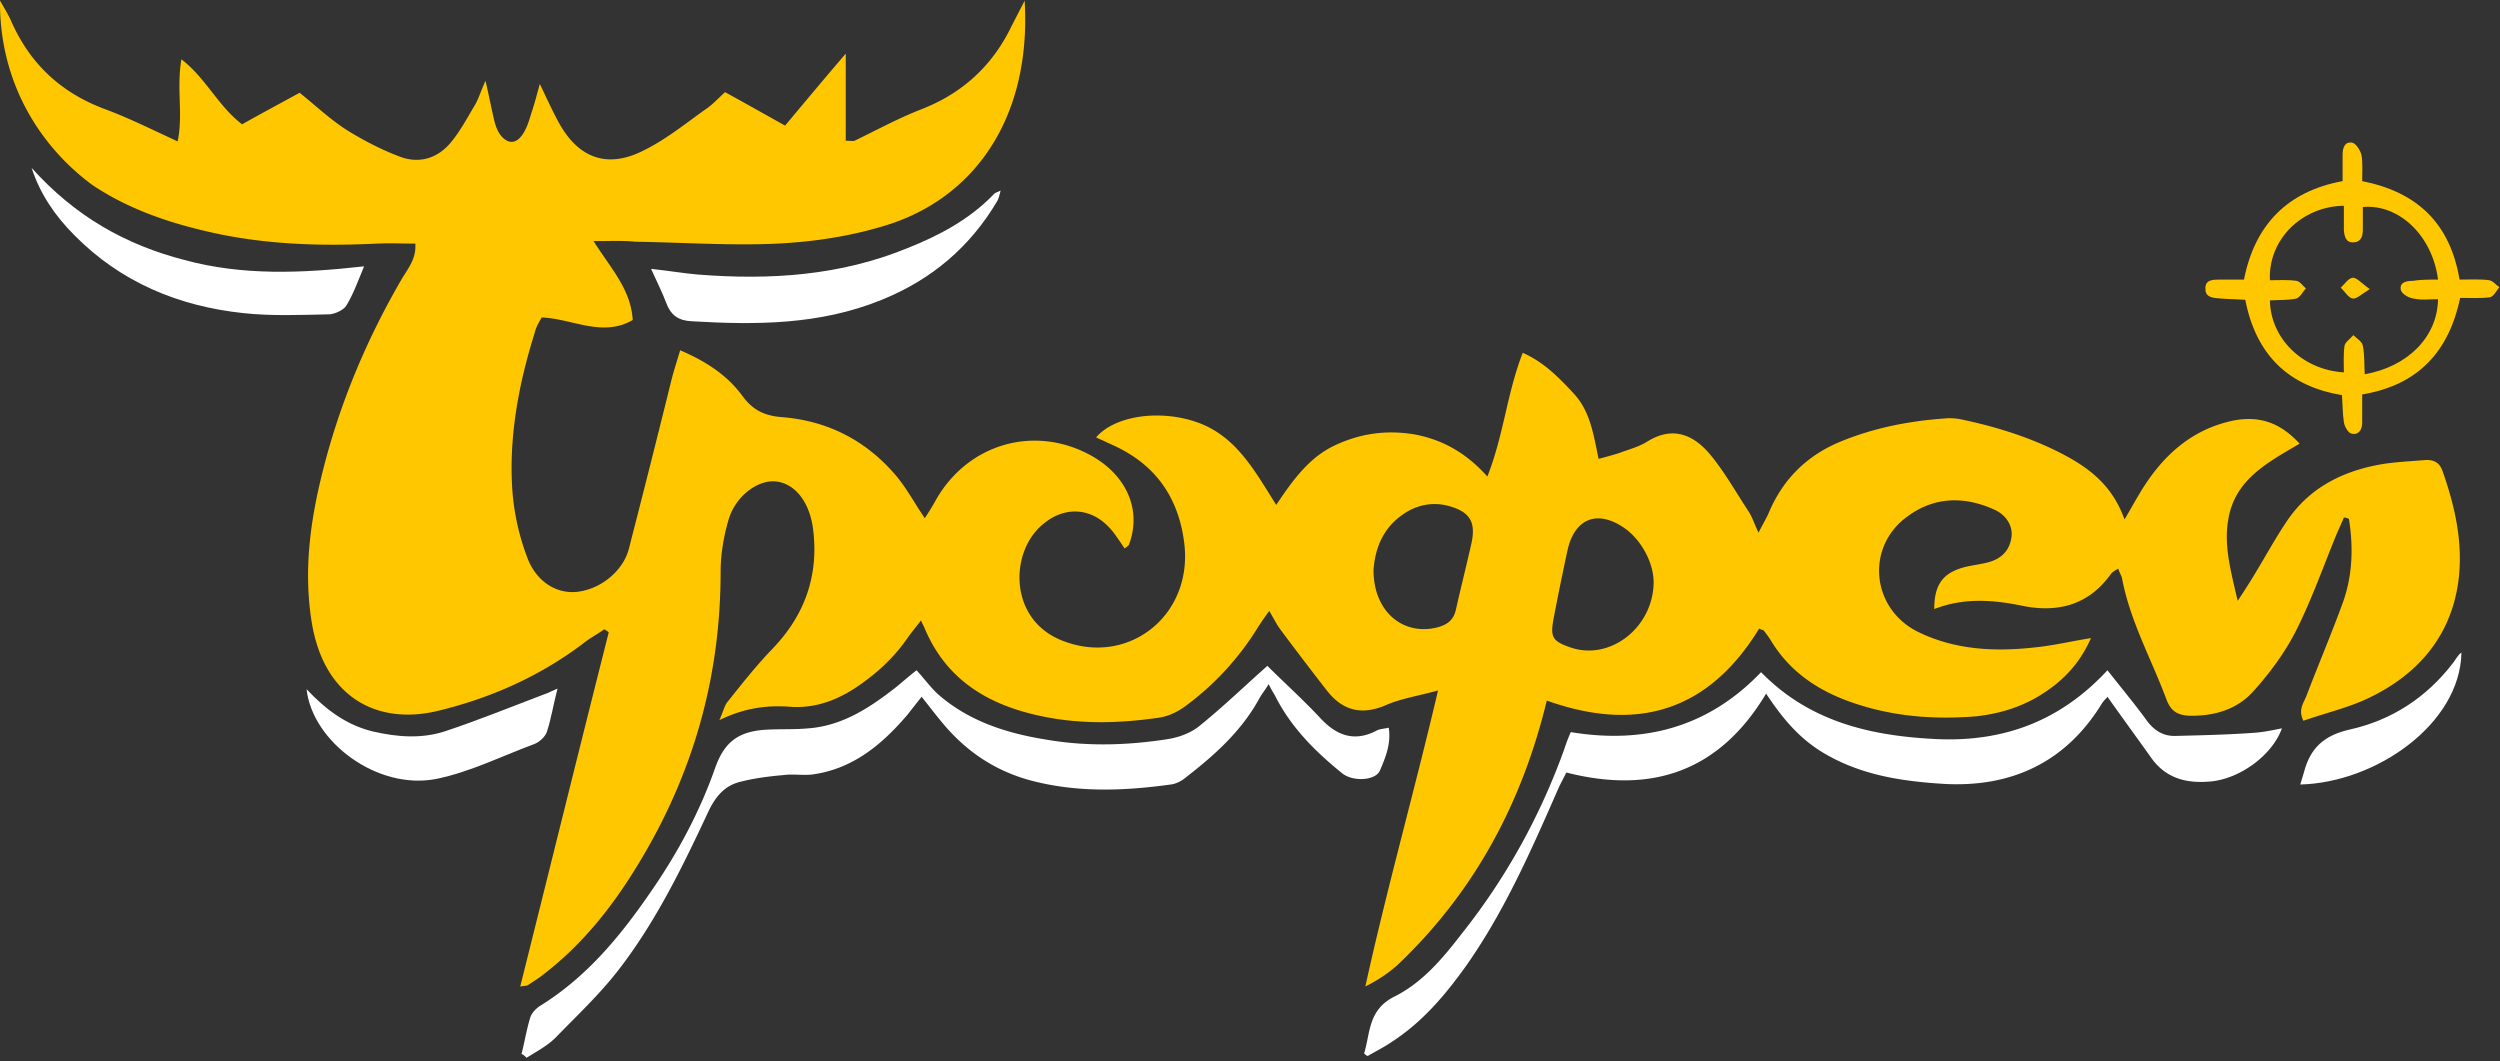
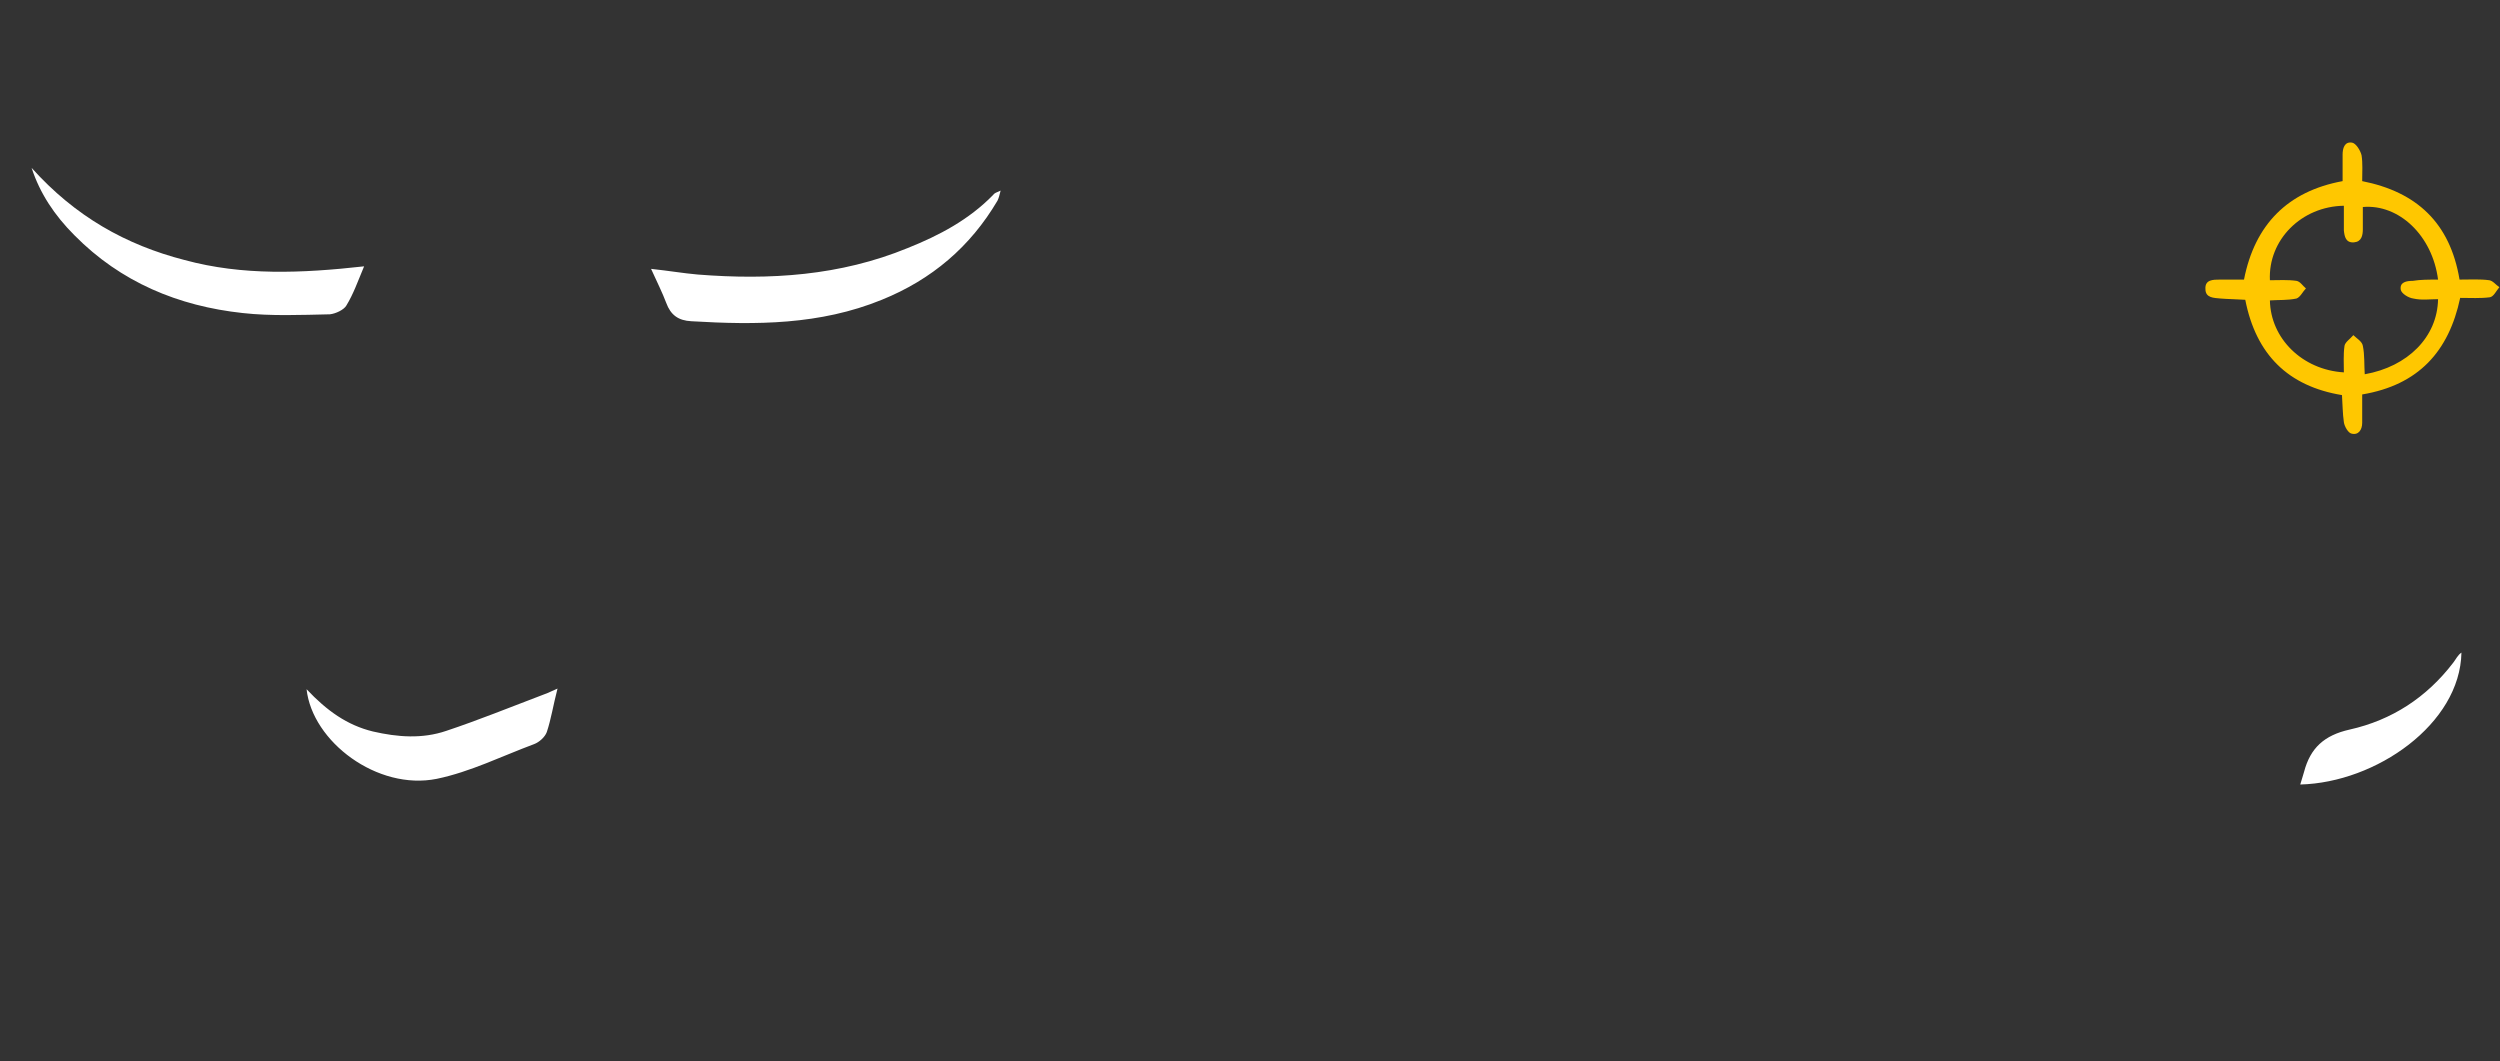
<svg xmlns="http://www.w3.org/2000/svg" width="179" height="76" fill="none">
  <rect width="100%" height="100%" fill="#333333" stroke="none" />
-   <path d="M42.498 17.262c1.222 1.944 2.67 3.435 2.806 5.65-2.172 1.264-4.3-.091-6.517-.182-.18.317-.407.678-.498 1.085-1.177 3.75-1.9 7.637-1.584 11.568a17.256 17.256 0 0 0 1.041 4.52c.634 1.717 2.037 2.575 3.44 2.485 1.765-.136 3.44-1.491 3.847-3.118a1207.59 1207.59 0 0 0 3.032-12.02c.181-.724.408-1.402.634-2.17 1.9.814 3.394 1.808 4.48 3.299.77 1.04 1.63 1.4 2.852 1.491 3.258.271 5.974 1.672 8.101 4.158.77.904 1.313 1.943 2.082 3.073.272-.407.498-.769.724-1.175 2.308-4.203 7.242-5.604 11.36-3.209 2.444 1.446 3.44 3.886 2.535 6.282-.045.09-.136.135-.317.27a18.948 18.948 0 0 0-.679-.993c-1.448-2.034-3.756-2.215-5.521-.407-1.992 2.078-1.947 6.462 1.629 7.953 4.662 1.943 9.369-1.582 8.87-6.733-.361-3.39-2.036-5.83-5.159-7.23-.18-.09-.407-.181-.588-.272-.181-.09-.408-.18-.589-.27 1.403-1.628 4.798-2.034 7.468-.995 2.625 1.04 3.892 3.39 5.431 5.83 1.177-1.763 2.354-3.39 4.164-4.248 1.81-.859 3.666-1.13 5.658-.814 2.036.362 3.756 1.31 5.295 3.028 1.177-2.982 1.403-5.965 2.534-8.857 1.539.678 2.625 1.808 3.712 2.982 1.131 1.266 1.357 2.893 1.719 4.61a30.63 30.63 0 0 0 1.449-.407c.724-.271 1.448-.452 2.082-.858 1.855-1.13 3.349-.407 4.526 1.039.995 1.22 1.81 2.666 2.67 3.976.271.407.407.86.724 1.537.317-.633.543-.994.724-1.4.996-2.396 2.716-4.113 5.114-5.107 2.399-.994 4.934-1.492 7.513-1.672.408-.045.86 0 1.268.09 2.534.542 4.978 1.31 7.286 2.53 1.856.995 3.44 2.215 4.3 4.61.453-.768.724-1.265.996-1.717 1.584-2.712 3.711-4.745 6.879-5.378 1.765-.316 3.259.136 4.662 1.672-2.308 1.356-4.662 2.576-5.114 5.468-.317 1.853.181 3.615.678 5.784.453-.677.679-1.039.906-1.4.905-1.447 1.719-2.983 2.67-4.384 1.584-2.304 3.892-3.48 6.608-3.976 1.041-.181 2.127-.227 3.213-.317.589-.045 1.041.136 1.267.768.86 2.44 1.449 4.971 1.177 7.592-.452 4.158-2.896 7.005-6.562 8.722-1.449.678-3.033 1.04-4.572 1.581-.407-.813.046-1.31.227-1.807.86-2.26 1.81-4.474 2.625-6.733.679-1.944.724-3.932.407-5.92-.136-.045-.226-.09-.362-.09-.181.451-.407.903-.588 1.355-.906 2.214-1.72 4.519-2.806 6.688-.77 1.537-1.856 3.028-3.033 4.338-1.177 1.356-2.851 1.853-4.662 1.808-.814-.045-1.267-.316-1.584-1.085-1.086-2.937-2.625-5.648-3.213-8.766-.045-.181-.181-.407-.272-.678-.226.135-.407.226-.543.407-1.584 2.214-3.801 2.756-6.291 2.259-2.172-.452-4.254-.587-6.336.226 0-1.582.498-2.44 1.81-2.892.634-.226 1.358-.271 2.037-.452.905-.226 1.539-.814 1.675-1.763.135-.768-.317-1.626-1.268-2.033-2.127-.949-4.254-.904-6.155.497-3.032 2.17-2.625 6.598.724 8.27 2.761 1.355 5.703 1.446 8.69 1.084 1.177-.135 2.308-.407 3.711-.632-.86 1.943-2.127 3.163-3.666 4.112-1.403.858-2.942 1.31-4.571 1.491-2.806.226-5.612.045-8.328-.813-2.625-.814-4.888-2.17-6.381-4.655-.136-.226-.317-.452-.453-.633-.045-.09-.181-.09-.362-.18-3.575 5.83-8.644 7.501-15.207 5.151-1.765 7.321-5.159 13.648-10.59 18.844-.68.633-1.494 1.175-2.4 1.627 1.54-7.004 3.486-13.873 5.206-21.194-1.494.407-2.671.588-3.712 1.04-1.765.768-3.123.406-4.254-1.04a276.87 276.87 0 0 1-3.304-4.338c-.271-.361-.498-.813-.815-1.356a19.64 19.64 0 0 0-.814 1.175 20.013 20.013 0 0 1-5.205 5.65c-.543.406-1.222.722-1.856.813-2.76.406-5.567.497-8.373-.09-3.756-.77-6.834-2.531-8.418-6.282-.045-.136-.136-.271-.271-.588-.408.543-.68.859-.906 1.175-1.04 1.537-2.398 2.757-3.937 3.75-1.358.86-2.806 1.357-4.436 1.266-1.674-.135-3.303.045-5.16.95.273-.588.363-1.04.59-1.311 1.04-1.31 2.081-2.621 3.213-3.796 2.353-2.44 3.349-5.332 2.896-8.677-.271-1.852-1.267-3.118-2.58-3.298-1.267-.181-2.896.949-3.44 2.666-.361 1.22-.587 2.53-.587 3.796 0 7.501-1.947 14.415-5.839 20.832-1.9 3.163-4.164 6.01-7.15 8.225-.273.18-.544.361-.816.542-.09.045-.226.045-.543.09 2.128-8.495 4.21-16.946 6.337-25.351-.09-.09-.181-.136-.317-.226-.498.361-1.041.633-1.539 1.04-3.123 2.35-6.608 3.886-10.32 4.79-4.39 1.084-8.236-.95-9.096-6.372-.589-3.706-.09-7.276.814-10.846 1.222-4.835 3.123-9.354 5.613-13.647.452-.768 1.086-1.491.995-2.576-.95 0-1.855-.045-2.76 0-3.757.18-7.514.09-11.27-.678-3.213-.678-6.336-1.672-9.097-3.524C2.988 10.574-.045 6.055 0 .045c.362.633.588.994.77 1.401 1.357 3.118 3.62 5.242 6.879 6.417 1.674.633 3.304 1.446 5.069 2.26.407-1.898-.09-3.796.271-5.875 1.765 1.356 2.625 3.344 4.345 4.654 1.358-.768 2.716-1.49 4.119-2.26 1.131.905 2.127 1.854 3.304 2.622 1.222.768 2.534 1.446 3.847 1.943 1.403.542 2.715.136 3.666-.994.679-.814 1.176-1.763 1.72-2.666.271-.452.407-.95.77-1.763.27 1.13.406 1.898.587 2.666.09.407.227.859.453 1.175.543.723 1.177.723 1.675-.09.316-.497.452-1.085.633-1.627s.317-1.084.543-1.898c.543 1.13.95 2.034 1.403 2.847 1.403 2.486 3.44 3.209 5.975 1.943 1.584-.768 2.987-1.898 4.435-2.937.498-.316.905-.768 1.448-1.265 1.403.768 2.761 1.536 4.3 2.395 1.403-1.672 2.715-3.254 4.345-5.152v6.236c.362 0 .498.046.633 0 1.585-.768 3.169-1.627 4.798-2.26 2.897-1.129 5.024-3.072 6.381-5.829.317-.632.634-1.22.996-1.943.498 8.405-3.62 14.28-10.228 16.178-2.897.859-5.884 1.22-8.916 1.265-2.897.046-5.794-.135-8.735-.18-.906-.09-1.72-.046-2.988-.046zm75.9 24.538c.045-1.355-.769-2.982-1.946-3.886-1.946-1.446-3.666-.904-4.209 1.446a187.576 187.576 0 0 0-.996 4.88c-.272 1.401-.09 1.672 1.222 2.124 2.806.95 5.838-1.4 5.929-4.564zm-20.05-1.04c-.045 2.983 2.082 4.791 4.571 4.158.679-.18 1.132-.497 1.313-1.22.362-1.627.769-3.208 1.131-4.835.317-1.491-.135-2.214-1.584-2.621-.95-.271-1.901-.18-2.806.271-1.765.95-2.489 2.486-2.625 4.248z" fill="#FFC700" />
-   <path d="M97.67 75.421c.452-1.446.27-3.118 2.172-4.067 1.991-.994 3.439-2.711 4.797-4.474 3.168-3.976 5.612-8.405 7.332-13.15.136-.406.272-.813.498-1.31 5.205.858 9.821-.317 13.623-4.293 3.485 3.57 7.875 4.564 12.537 4.79 4.797.226 8.871-1.265 12.265-4.926.996 1.266 1.901 2.35 2.761 3.525.543.768 1.222 1.22 2.172 1.175 1.856-.045 3.757-.09 5.612-.226.634-.045 1.268-.18 1.947-.316-.679 1.898-2.942 3.57-5.024 3.796-1.765.18-3.304-.181-4.39-1.763-.996-1.4-1.992-2.756-3.078-4.293-.09.136-.271.271-.407.497-2.58 4.203-6.472 6.01-11.315 5.74-2.897-.181-5.748-.588-8.373-2.08-1.856-1.039-3.123-2.53-4.345-4.383-3.304 5.513-8.101 7.23-14.302 5.649-.181.361-.407.768-.588 1.175-1.901 4.338-3.802 8.676-6.517 12.563-1.539 2.169-3.214 4.157-5.477 5.603-.543.362-1.086.633-1.63.95-.09 0-.18-.091-.27-.182zm-60.331.045c.226-.858.362-1.762.633-2.62.091-.317.408-.633.68-.814 3.44-2.124 5.883-5.151 8.1-8.405 1.856-2.712 3.395-5.604 4.481-8.722.68-1.852 1.72-2.576 3.757-2.666.95-.045 1.946 0 2.896-.09 2.4-.181 4.345-1.446 6.201-2.892.453-.362.905-.769 1.539-1.266.543.588.995 1.22 1.539 1.718 2.217 1.943 4.933 2.801 7.784 3.253 2.897.497 5.793.407 8.69-.045.815-.136 1.675-.452 2.308-.994 1.675-1.356 3.214-2.847 4.798-4.248 1.222 1.22 2.58 2.44 3.801 3.75 1.132 1.22 2.4 1.718 3.983.904.227-.135.498-.135.905-.226.181 1.13-.226 2.124-.633 3.073-.317.723-1.946.814-2.716.181-1.946-1.581-3.666-3.299-4.797-5.558a10.79 10.79 0 0 1-.453-.814c-.271.452-.543.769-.724 1.13-1.267 2.26-3.123 3.932-5.16 5.513-.316.271-.724.497-1.131.543-3.259.451-6.517.587-9.776-.226-2.715-.678-4.888-2.124-6.653-4.293-.453-.543-.86-1.085-1.403-1.763-.362.452-.679.859-.996 1.265-1.81 2.124-3.892 3.887-6.789 4.293-.678.09-1.403-.045-2.082.046-1.04.09-2.127.226-3.168.497-1.04.27-1.674.994-2.172 1.988-1.901 4.067-3.847 8.09-6.608 11.614-1.313 1.672-2.897 3.163-4.39 4.7-.589.587-1.358.994-2.082 1.446-.136-.136-.226-.226-.362-.272z" fill="#fff" />
  <path d="M160.761 21.465c-.679-.045-1.222-.045-1.766-.09-.497-.046-1.086-.046-1.086-.678-.045-.678.543-.678 1.041-.678h1.72c.769-3.931 3.123-6.327 7.06-7.05v-1.898c0-.451.136-.949.679-.858.272.045.589.542.679.904.091.587.045 1.174.045 1.852 3.893.769 6.292 2.983 6.97 7.05.77 0 1.449-.045 2.128.045.271.045.452.317.724.497-.227.271-.408.678-.679.723-.679.09-1.358.045-2.127.045-.815 3.841-2.987 6.237-7.016 6.914v2.034c0 .497-.271.904-.769.768-.226-.045-.498-.497-.543-.813-.091-.633-.091-1.265-.136-1.943-3.847-.633-6.155-2.893-6.924-6.824zm13.804-1.446c-.408-3.163-2.806-5.423-5.386-5.197v1.582c0 .452-.091.904-.634.949-.588.045-.679-.407-.724-.859v-1.762c-3.032.045-5.431 2.44-5.295 5.332.633 0 1.267-.045 1.901.045.271.045.452.362.678.543-.226.226-.407.632-.678.723-.634.135-1.268.09-1.901.135.045 2.712 2.308 4.971 5.295 5.152 0-.633-.045-1.265.045-1.898.045-.271.408-.497.634-.768.226.226.633.452.679.768.136.633.09 1.355.136 2.033 3.077-.542 5.204-2.666 5.25-5.377-.589 0-1.177.09-1.766-.045-.362-.046-.859-.362-.905-.633-.09-.542.408-.633.86-.633.543-.09 1.132-.09 1.811-.09z" fill="#FFC700" />
  <path d="M71.645 13.647c-.09.362-.135.543-.226.723-1.946 3.3-4.707 5.649-8.282 7.095-4.436 1.808-9.007 1.808-13.623 1.536-.95-.045-1.494-.451-1.81-1.31-.272-.723-.635-1.446-1.087-2.44 1.267.135 2.308.316 3.35.406 5.159.407 10.182.09 15.025-1.898 2.263-.903 4.39-2.033 6.11-3.796.09-.135.227-.18.543-.316zM26.07 19.07c-.453 1.084-.77 1.988-1.268 2.802-.181.316-.77.587-1.177.632-2.082.046-4.209.136-6.245-.09-4.617-.497-8.736-2.214-12.04-5.558-1.448-1.446-2.489-3.028-3.077-4.836 3.123 3.48 6.744 5.514 10.953 6.598 4.164 1.13 8.373.95 12.853.452zm-4.12 30.277c1.449 1.536 2.897 2.576 4.753 3.028 1.765.406 3.53.542 5.25-.045 2.308-.769 4.526-1.673 6.789-2.531.271-.09.588-.226 1.177-.497-.317 1.22-.453 2.169-.77 3.118-.136.361-.543.723-.905.858-2.308.859-4.571 1.989-6.97 2.486-4.254.858-8.916-2.666-9.323-6.417zm142.748 6.823c.136-.406.181-.632.272-.903.452-1.717 1.448-2.621 3.258-3.028 3.033-.678 5.522-2.305 7.423-4.79.181-.226.317-.542.588-.723-.09 5.106-6.11 9.309-11.541 9.445z" fill="#fff" />
-   <path d="M169.677 20.697c-.589.361-.951.723-1.222.678-.317-.046-.543-.497-.86-.769.271-.27.543-.677.86-.723.316 0 .633.407 1.222.814z" fill="#FFC700" />
</svg>